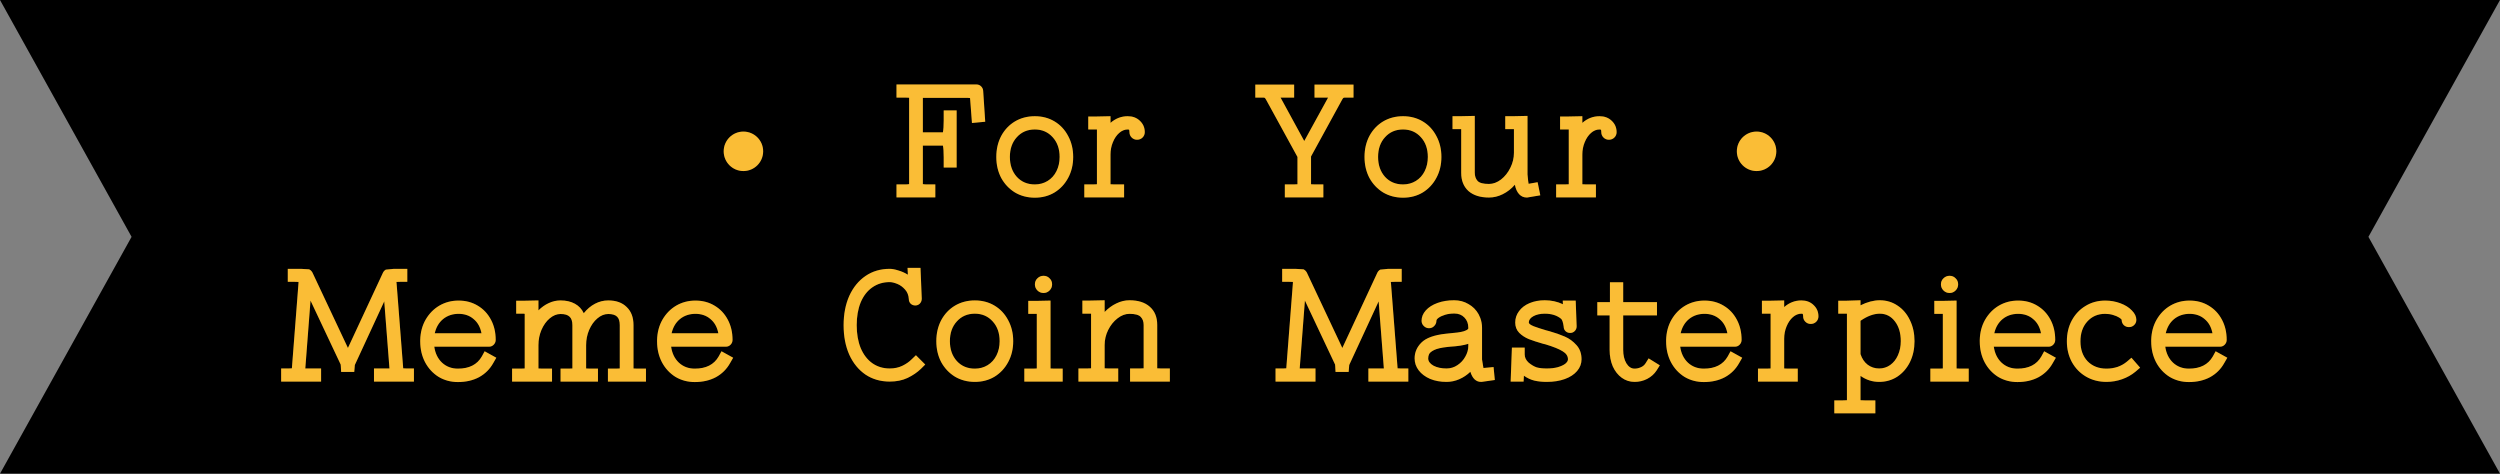
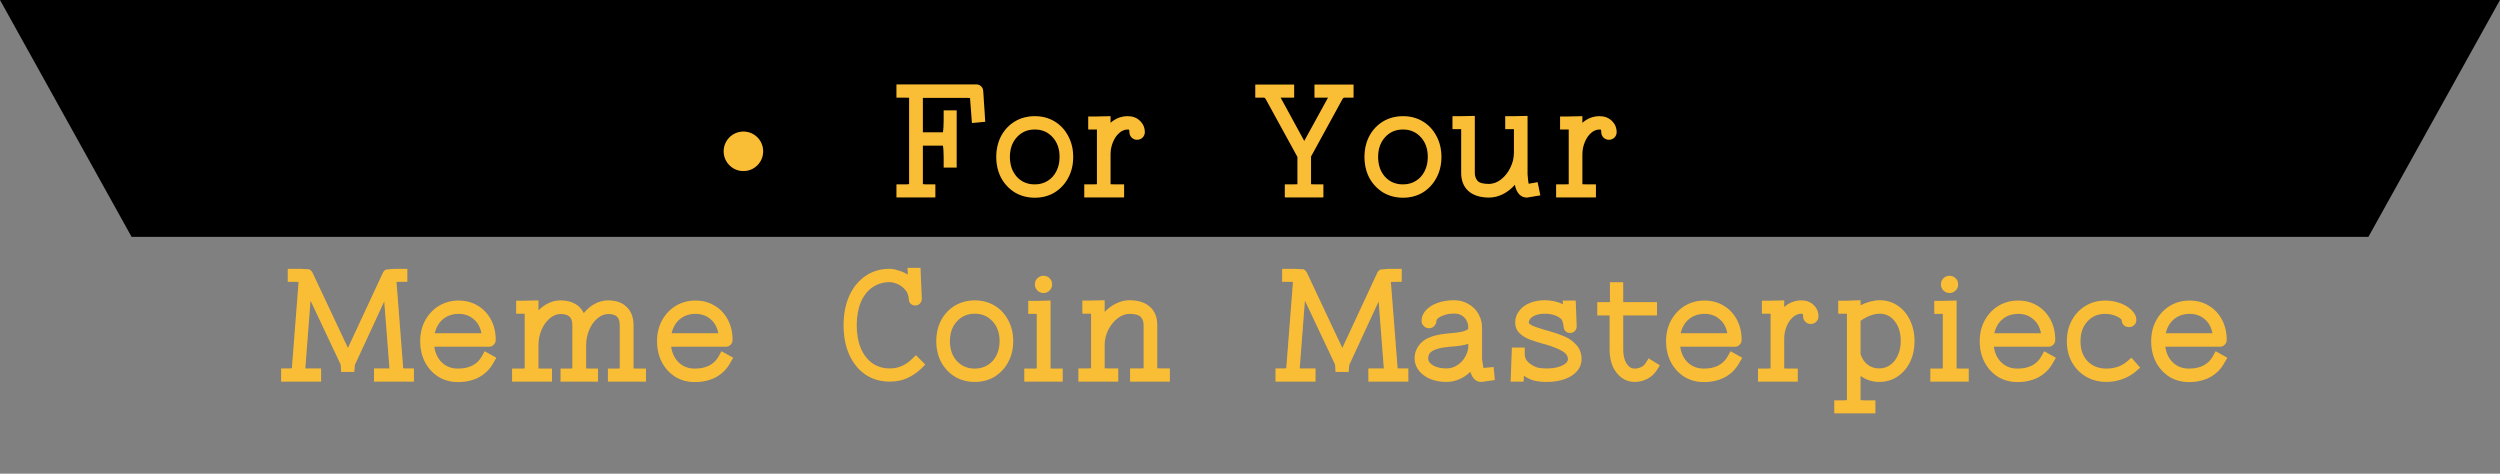
<svg xmlns="http://www.w3.org/2000/svg" width="190" height="36" viewBox="0 0 190 36" fill="none">
  <rect x="0" y="0" width="190" height="36" fill="#808080" stroke="none" />
-   <path d="M0 0H190L180 18L190 36H0L10 18L0 0Z" fill="black" />
+   <path d="M0 0H190L180 18H0L10 18L0 0Z" fill="black" />
  <path d="M73.869 9.348L73.737 7.608C73.737 7.56 73.733 7.524 73.725 7.5C73.725 7.476 73.725 7.46 73.725 7.452C73.709 7.444 73.657 7.44 73.569 7.44H70.137V10.056H71.661C71.701 9.856 71.721 9.552 71.721 9.144V8.388H72.705V12.732H71.721V11.976C71.721 11.552 71.701 11.248 71.661 11.064H70.137V13.992C70.217 14.008 70.317 14.016 70.437 14.016H71.085V15H68.133V14.016H68.793C68.913 14.016 69.013 14.008 69.093 13.992V7.428C69.045 7.42 68.945 7.416 68.793 7.416H68.133V6.42H74.217C74.353 6.42 74.469 6.468 74.565 6.564C74.661 6.66 74.713 6.772 74.721 6.9L74.877 9.252L73.869 9.348ZM78.647 8.832C79.207 8.832 79.707 8.964 80.147 9.228C80.587 9.492 80.93 9.86 81.178 10.332C81.434 10.804 81.562 11.336 81.562 11.928C81.562 12.52 81.434 13.052 81.178 13.524C80.93 13.988 80.587 14.356 80.147 14.628C79.707 14.892 79.207 15.024 78.647 15.024C78.087 15.024 77.582 14.892 77.135 14.628C76.695 14.356 76.347 13.988 76.091 13.524C75.843 13.052 75.719 12.52 75.719 11.928C75.719 11.336 75.843 10.804 76.091 10.332C76.347 9.86 76.695 9.492 77.135 9.228C77.582 8.964 78.087 8.832 78.647 8.832ZM78.647 14.016C79.007 14.016 79.331 13.928 79.618 13.752C79.906 13.576 80.13 13.328 80.29 13.008C80.451 12.688 80.531 12.328 80.531 11.928C80.531 11.312 80.355 10.812 80.002 10.428C79.65 10.036 79.198 9.84 78.647 9.84C78.087 9.84 77.63 10.036 77.278 10.428C76.927 10.812 76.751 11.312 76.751 11.928C76.751 12.544 76.927 13.048 77.278 13.44C77.63 13.824 78.087 14.016 78.647 14.016ZM85.707 8.832C86.083 8.832 86.391 8.948 86.631 9.18C86.879 9.412 87.003 9.7 87.003 10.044C87.003 10.204 86.947 10.34 86.835 10.452C86.723 10.564 86.583 10.62 86.415 10.62C86.255 10.62 86.119 10.564 86.007 10.452C85.895 10.34 85.839 10.204 85.839 10.044C85.839 9.94 85.827 9.876 85.803 9.852C85.787 9.844 85.755 9.84 85.707 9.84C85.475 9.84 85.259 9.928 85.059 10.104C84.859 10.28 84.699 10.516 84.579 10.812C84.459 11.1 84.399 11.412 84.399 11.748V14.004L84.699 14.016H85.431V15H82.407V14.016H83.067L83.367 14.004V9.84H83.283H82.707V8.856H83.283L84.399 8.832V9.336C84.783 9 85.219 8.832 85.707 8.832ZM102.867 7.416H102.231C102.175 7.416 102.131 7.424 102.099 7.44C102.075 7.456 102.043 7.5 102.003 7.572L99.639 11.892V14.004L99.939 14.016H100.575V15H97.647V14.016H98.307L98.607 14.004V11.928L96.219 7.572C96.179 7.5 96.147 7.456 96.123 7.44C96.099 7.424 96.059 7.416 96.003 7.416H95.403V6.432H98.355V7.416H97.323L99.123 10.716L100.935 7.416H99.903V6.432H102.867V7.416ZM106.631 8.832C107.191 8.832 107.691 8.964 108.131 9.228C108.571 9.492 108.915 9.86 109.163 10.332C109.419 10.804 109.547 11.336 109.547 11.928C109.547 12.52 109.419 13.052 109.163 13.524C108.915 13.988 108.571 14.356 108.131 14.628C107.691 14.892 107.191 15.024 106.631 15.024C106.071 15.024 105.567 14.892 105.119 14.628C104.679 14.356 104.331 13.988 104.075 13.524C103.827 13.052 103.703 12.52 103.703 11.928C103.703 11.336 103.827 10.804 104.075 10.332C104.331 9.86 104.679 9.492 105.119 9.228C105.567 8.964 106.071 8.832 106.631 8.832ZM106.631 14.016C106.991 14.016 107.315 13.928 107.603 13.752C107.891 13.576 108.115 13.328 108.275 13.008C108.435 12.688 108.515 12.328 108.515 11.928C108.515 11.312 108.339 10.812 107.987 10.428C107.635 10.036 107.183 9.84 106.631 9.84C106.071 9.84 105.615 10.036 105.263 10.428C104.911 10.812 104.735 11.312 104.735 11.928C104.735 12.544 104.911 13.048 105.263 13.44C105.615 13.824 106.071 14.016 106.631 14.016ZM117.063 14.844L116.067 15.012H116.031C115.807 15.012 115.615 14.928 115.455 14.76C115.295 14.584 115.187 14.344 115.131 14.04C114.859 14.352 114.551 14.592 114.207 14.76C113.871 14.928 113.523 15.012 113.163 15.012C112.499 15.012 111.979 14.848 111.603 14.52C111.235 14.184 111.051 13.724 111.051 13.14V9.816H110.967H110.391V8.832H110.967L112.083 8.808V13.128C112.083 13.384 112.155 13.592 112.299 13.752C112.443 13.904 112.731 13.98 113.163 13.98C113.475 13.98 113.779 13.868 114.075 13.644C114.371 13.412 114.607 13.116 114.783 12.756C114.967 12.388 115.059 12.008 115.059 11.616V9.816H114.987H114.399V8.832H114.987L116.091 8.808V13.26L116.139 13.74L116.175 13.968L116.859 13.848L117.063 14.844ZM121.566 8.832C121.942 8.832 122.25 8.948 122.49 9.18C122.738 9.412 122.862 9.7 122.862 10.044C122.862 10.204 122.806 10.34 122.694 10.452C122.582 10.564 122.442 10.62 122.274 10.62C122.114 10.62 121.978 10.564 121.866 10.452C121.754 10.34 121.698 10.204 121.698 10.044C121.698 9.94 121.686 9.876 121.662 9.852C121.646 9.844 121.614 9.84 121.566 9.84C121.334 9.84 121.118 9.928 120.918 10.104C120.718 10.28 120.558 10.516 120.438 10.812C120.318 11.1 120.258 11.412 120.258 11.748V14.004L120.558 14.016H121.29V15H118.266V14.016H118.926L119.226 14.004V9.84H119.142H118.566V8.856H119.142L120.258 8.832V9.336C120.642 9 121.078 8.832 121.566 8.832ZM31.459 29H28.423V28.004H29.479H29.599L29.203 22.904L26.983 27.704C26.967 27.736 26.959 27.784 26.959 27.848L26.923 28.268H25.927L25.903 27.836C25.903 27.764 25.899 27.72 25.891 27.704L23.599 22.844L23.203 28.004H23.383H24.403V29H21.367V28.004H21.943C22.071 28.004 22.151 28 22.183 27.992L22.687 21.5V21.428C22.647 21.42 22.527 21.416 22.327 21.416H21.871V20.432H22.867L23.491 20.468C23.595 20.516 23.679 20.596 23.743 20.708L26.443 26.444L29.107 20.72C29.155 20.624 29.227 20.548 29.323 20.492L29.935 20.432H30.955V21.416H30.499C30.299 21.416 30.175 21.42 30.127 21.428L30.139 21.512L30.643 27.992C30.683 28 30.767 28.004 30.895 28.004H31.459V29ZM25.915 27.74L25.903 27.716L25.915 27.74ZM37.721 27.188L37.493 27.584C37.237 28.048 36.877 28.408 36.413 28.664C35.949 28.912 35.413 29.036 34.805 29.036C34.261 29.036 33.769 28.904 33.329 28.64C32.897 28.368 32.557 28 32.309 27.536C32.061 27.064 31.937 26.532 31.937 25.94V25.832C31.953 25.256 32.089 24.744 32.345 24.296C32.609 23.84 32.957 23.484 33.389 23.228C33.829 22.972 34.317 22.844 34.853 22.844C35.397 22.844 35.881 22.972 36.305 23.228C36.737 23.484 37.073 23.84 37.313 24.296C37.553 24.744 37.673 25.256 37.673 25.832C37.673 25.976 37.621 26.1 37.517 26.204C37.421 26.3 37.305 26.348 37.169 26.348H33.005C33.077 26.852 33.273 27.256 33.593 27.56C33.921 27.864 34.325 28.016 34.805 28.016C35.661 28.016 36.265 27.708 36.617 27.092L36.833 26.696L37.721 27.188ZM34.853 23.852C34.397 23.852 34.005 23.984 33.677 24.248C33.357 24.512 33.145 24.872 33.041 25.328H36.593C36.505 24.864 36.305 24.504 35.993 24.248C35.689 23.984 35.309 23.852 34.853 23.852ZM48.146 28.004C48.186 28.012 48.282 28.016 48.434 28.016H49.094V29H46.202V28.016H46.802C46.962 28.016 47.062 28.012 47.102 28.004V24.716C47.102 24.412 47.034 24.196 46.898 24.068C46.762 23.932 46.538 23.864 46.226 23.864C45.938 23.864 45.662 23.976 45.398 24.2C45.142 24.416 44.934 24.708 44.774 25.076C44.622 25.436 44.546 25.82 44.546 26.228V28.004C44.586 28.012 44.686 28.016 44.846 28.016H45.446V29H42.602V28.016H43.202C43.362 28.016 43.462 28.012 43.502 28.004V24.716C43.502 24.412 43.43 24.196 43.286 24.068C43.15 23.932 42.922 23.864 42.602 23.864C42.314 23.864 42.038 23.976 41.774 24.2C41.518 24.416 41.31 24.708 41.15 25.076C40.998 25.436 40.922 25.82 40.922 26.228V28.004C40.962 28.012 41.062 28.016 41.222 28.016H41.954V29H38.918V28.016H39.578C39.738 28.016 39.838 28.012 39.878 28.004V23.852C39.862 23.844 39.838 23.84 39.806 23.84H39.23V22.856H39.806L40.922 22.832V23.588C41.162 23.348 41.422 23.164 41.702 23.036C41.99 22.9 42.29 22.832 42.602 22.832C43.026 22.832 43.39 22.916 43.694 23.084C43.998 23.252 44.222 23.492 44.366 23.804C44.614 23.492 44.898 23.252 45.218 23.084C45.538 22.916 45.874 22.832 46.226 22.832C46.826 22.832 47.294 23 47.63 23.336C47.974 23.664 48.146 24.12 48.146 24.704V28.004ZM55.721 27.188L55.493 27.584C55.237 28.048 54.877 28.408 54.413 28.664C53.949 28.912 53.413 29.036 52.805 29.036C52.261 29.036 51.769 28.904 51.329 28.64C50.897 28.368 50.557 28 50.309 27.536C50.061 27.064 49.937 26.532 49.937 25.94V25.832C49.953 25.256 50.089 24.744 50.345 24.296C50.609 23.84 50.957 23.484 51.389 23.228C51.829 22.972 52.317 22.844 52.853 22.844C53.397 22.844 53.881 22.972 54.305 23.228C54.737 23.484 55.073 23.84 55.313 24.296C55.553 24.744 55.673 25.256 55.673 25.832C55.673 25.976 55.621 26.1 55.517 26.204C55.421 26.3 55.305 26.348 55.169 26.348H51.005C51.077 26.852 51.273 27.256 51.593 27.56C51.921 27.864 52.325 28.016 52.805 28.016C53.661 28.016 54.265 27.708 54.617 27.092L54.833 26.696L55.721 27.188ZM52.853 23.852C52.397 23.852 52.005 23.984 51.677 24.248C51.357 24.512 51.145 24.872 51.041 25.328H54.593C54.505 24.864 54.305 24.504 53.993 24.248C53.689 23.984 53.309 23.852 52.853 23.852ZM69.994 28.028C69.714 28.3 69.374 28.532 68.974 28.724C68.582 28.908 68.13 29 67.618 29C66.922 29 66.31 28.824 65.782 28.472C65.254 28.112 64.842 27.608 64.546 26.96C64.258 26.312 64.114 25.564 64.114 24.716C64.114 23.876 64.258 23.132 64.546 22.484C64.842 21.836 65.254 21.332 65.782 20.972C66.31 20.612 66.922 20.432 67.618 20.432C67.802 20.432 68.018 20.472 68.266 20.552C68.522 20.624 68.766 20.732 68.998 20.876L68.974 20.36H69.958L70.054 22.7C70.054 22.844 70.006 22.968 69.91 23.072C69.814 23.168 69.698 23.216 69.562 23.216C69.426 23.216 69.31 23.172 69.214 23.084C69.118 22.988 69.07 22.872 69.07 22.736C69.054 22.44 68.958 22.196 68.782 22.004C68.606 21.804 68.406 21.66 68.182 21.572C67.958 21.484 67.77 21.44 67.618 21.44C67.114 21.44 66.67 21.576 66.286 21.848C65.91 22.112 65.618 22.492 65.41 22.988C65.21 23.484 65.11 24.06 65.11 24.716C65.11 25.372 65.21 25.948 65.41 26.444C65.618 26.94 65.91 27.324 66.286 27.596C66.67 27.868 67.114 28.004 67.618 28.004C67.978 28.004 68.298 27.936 68.578 27.8C68.858 27.664 69.094 27.5 69.286 27.308L69.61 26.996L70.318 27.704L69.994 28.028ZM74.088 22.832C74.648 22.832 75.148 22.964 75.588 23.228C76.028 23.492 76.372 23.86 76.62 24.332C76.876 24.804 77.004 25.336 77.004 25.928C77.004 26.52 76.876 27.052 76.62 27.524C76.372 27.988 76.028 28.356 75.588 28.628C75.148 28.892 74.648 29.024 74.088 29.024C73.528 29.024 73.024 28.892 72.576 28.628C72.136 28.356 71.788 27.988 71.532 27.524C71.284 27.052 71.16 26.52 71.16 25.928C71.16 25.336 71.284 24.804 71.532 24.332C71.788 23.86 72.136 23.492 72.576 23.228C73.024 22.964 73.528 22.832 74.088 22.832ZM74.088 28.016C74.448 28.016 74.772 27.928 75.06 27.752C75.348 27.576 75.572 27.328 75.732 27.008C75.892 26.688 75.972 26.328 75.972 25.928C75.972 25.312 75.796 24.812 75.444 24.428C75.092 24.036 74.64 23.84 74.088 23.84C73.528 23.84 73.072 24.036 72.72 24.428C72.368 24.812 72.192 25.312 72.192 25.928C72.192 26.544 72.368 27.048 72.72 27.44C73.072 27.824 73.528 28.016 74.088 28.016ZM79.312 22.268C79.128 22.268 78.972 22.204 78.844 22.076C78.716 21.948 78.652 21.792 78.652 21.608C78.652 21.424 78.716 21.272 78.844 21.152C78.972 21.024 79.128 20.96 79.312 20.96C79.496 20.96 79.648 21.024 79.768 21.152C79.896 21.272 79.96 21.424 79.96 21.608C79.96 21.792 79.896 21.948 79.768 22.076C79.64 22.204 79.488 22.268 79.312 22.268ZM77.848 29V28.016H78.508L78.796 28.004V23.852H78.724H78.148V22.868H78.724L79.84 22.844V28.004L80.14 28.016H80.764V29H77.848ZM87.949 27.992C87.997 28 88.097 28.004 88.249 28.004H88.909V29H85.885V28.004H86.617C86.777 28.004 86.877 28 86.917 27.992V24.704C86.917 24.448 86.845 24.244 86.701 24.092C86.557 23.932 86.269 23.852 85.837 23.852C85.525 23.852 85.221 23.968 84.925 24.2C84.637 24.424 84.401 24.72 84.217 25.088C84.041 25.448 83.953 25.824 83.953 26.216V27.992C84.001 28 84.101 28.004 84.253 28.004H84.985V29H81.961V28.004H82.621C82.773 28.004 82.873 28 82.921 27.992V23.84H82.837H82.261V22.844H82.837L83.953 22.82V23.708C84.225 23.428 84.521 23.212 84.841 23.06C85.169 22.9 85.501 22.82 85.837 22.82C86.501 22.82 87.017 22.984 87.385 23.312C87.761 23.64 87.949 24.1 87.949 24.692V27.992ZM107.033 29H103.997V28.004H105.053H105.173L104.777 22.904L102.557 27.704C102.541 27.736 102.533 27.784 102.533 27.848L102.497 28.268H101.501L101.477 27.836C101.477 27.764 101.473 27.72 101.465 27.704L99.173 22.844L98.777 28.004H98.957H99.977V29H96.941V28.004H97.517C97.645 28.004 97.725 28 97.757 27.992L98.261 21.5V21.428C98.221 21.42 98.101 21.416 97.901 21.416H97.445V20.432H98.441L99.065 20.468C99.169 20.516 99.253 20.596 99.317 20.708L102.017 26.444L104.681 20.72C104.729 20.624 104.801 20.548 104.897 20.492L105.509 20.432H106.529V21.416H106.073C105.873 21.416 105.749 21.42 105.701 21.428L105.713 21.512L106.217 27.992C106.257 28 106.341 28.004 106.469 28.004H107.033V29ZM101.489 27.74L101.477 27.716L101.489 27.74ZM113.607 28.88L112.599 29.024H112.563C112.179 29.024 111.907 28.768 111.747 28.256C111.499 28.496 111.219 28.684 110.907 28.82C110.595 28.956 110.271 29.024 109.935 29.024C109.471 29.024 109.055 28.948 108.687 28.796C108.319 28.636 108.031 28.42 107.823 28.148C107.615 27.876 107.511 27.572 107.511 27.236C107.511 26.78 107.683 26.38 108.027 26.036C108.379 25.684 108.995 25.46 109.875 25.364C109.931 25.364 110.007 25.356 110.103 25.34C110.623 25.3 110.995 25.248 111.219 25.184C111.443 25.112 111.567 25.04 111.591 24.968V24.932V24.908C111.591 24.588 111.491 24.328 111.291 24.128C111.099 23.928 110.847 23.828 110.535 23.828C110.271 23.828 110.035 23.86 109.827 23.924C109.619 23.988 109.455 24.064 109.335 24.152C109.223 24.232 109.167 24.308 109.167 24.38C109.167 24.532 109.111 24.664 108.999 24.776C108.895 24.888 108.763 24.944 108.603 24.944C108.451 24.944 108.319 24.888 108.207 24.776C108.095 24.664 108.039 24.532 108.039 24.38C108.039 24.092 108.147 23.828 108.363 23.588C108.579 23.348 108.875 23.16 109.251 23.024C109.627 22.888 110.047 22.82 110.511 22.82C110.919 22.82 111.283 22.916 111.603 23.108C111.931 23.292 112.187 23.548 112.371 23.876L112.503 24.164C112.591 24.404 112.635 24.652 112.635 24.908V27.32L112.707 27.764L112.743 27.968L113.511 27.896L113.607 28.88ZM109.935 28.004C110.239 28.004 110.515 27.92 110.763 27.752C111.019 27.584 111.219 27.368 111.363 27.104C111.515 26.84 111.591 26.572 111.591 26.3V26.132C111.239 26.244 110.779 26.316 110.211 26.348C110.099 26.364 110.023 26.372 109.983 26.372C109.543 26.42 109.215 26.496 108.999 26.6C108.791 26.704 108.663 26.808 108.615 26.912C108.567 27.008 108.543 27.116 108.543 27.236C108.543 27.452 108.675 27.636 108.939 27.788C109.211 27.932 109.543 28.004 109.935 28.004ZM117.761 25.172C118.209 25.3 118.597 25.436 118.925 25.58C119.261 25.724 119.557 25.94 119.813 26.228C120.069 26.508 120.197 26.868 120.197 27.308C120.197 27.636 120.085 27.932 119.861 28.196C119.637 28.46 119.325 28.664 118.925 28.808C118.525 28.952 118.069 29.024 117.557 29.024C117.205 29.024 116.893 28.992 116.621 28.928C116.349 28.864 116.081 28.74 115.817 28.556L115.793 29H114.809L114.905 26.42H115.877V26.936C115.877 27.168 115.977 27.376 116.177 27.56C116.393 27.736 116.597 27.856 116.789 27.92C116.989 27.976 117.245 28.004 117.557 28.004C117.869 28.004 118.145 27.972 118.385 27.908C118.633 27.836 118.825 27.748 118.961 27.644C119.097 27.532 119.165 27.42 119.165 27.308C119.165 27.06 119.029 26.856 118.757 26.696C118.493 26.528 118.057 26.352 117.449 26.168L117.293 26.132C116.845 26.004 116.477 25.884 116.189 25.772C115.901 25.652 115.657 25.492 115.457 25.292C115.257 25.084 115.157 24.824 115.157 24.512C115.157 24.192 115.253 23.904 115.445 23.648C115.637 23.384 115.905 23.18 116.249 23.036C116.593 22.892 116.977 22.82 117.401 22.82C117.897 22.82 118.357 22.92 118.781 23.12L118.769 22.844H119.753L119.825 24.8C119.825 24.944 119.777 25.064 119.681 25.16C119.585 25.256 119.469 25.304 119.333 25.304C119.205 25.304 119.093 25.264 118.997 25.184C118.901 25.096 118.849 24.988 118.841 24.86V24.836C118.793 24.492 118.725 24.288 118.637 24.224C118.325 23.968 117.913 23.84 117.401 23.84C117.057 23.84 116.769 23.904 116.537 24.032C116.305 24.16 116.189 24.32 116.189 24.512C116.189 24.6 116.317 24.696 116.573 24.8C116.829 24.896 117.149 25 117.533 25.112L117.761 25.172ZM126.147 27.764L125.907 28.148C125.731 28.42 125.491 28.636 125.187 28.796C124.891 28.948 124.571 29.024 124.227 29.024C123.867 29.024 123.543 28.92 123.255 28.712C122.967 28.504 122.739 28.216 122.571 27.848C122.411 27.472 122.331 27.052 122.331 26.588V23.972H121.395V22.964H122.307H122.355V22.796V21.452H123.363V22.964H125.931V23.972H123.363V26.588C123.363 26.996 123.443 27.336 123.603 27.608C123.771 27.88 123.979 28.016 124.227 28.016C124.379 28.016 124.531 27.984 124.683 27.92C124.843 27.856 124.967 27.756 125.055 27.62L125.295 27.236L126.147 27.764ZM132.409 27.188L132.181 27.584C131.925 28.048 131.565 28.408 131.101 28.664C130.637 28.912 130.101 29.036 129.493 29.036C128.949 29.036 128.457 28.904 128.017 28.64C127.585 28.368 127.245 28 126.997 27.536C126.749 27.064 126.625 26.532 126.625 25.94V25.832C126.641 25.256 126.777 24.744 127.033 24.296C127.297 23.84 127.645 23.484 128.077 23.228C128.517 22.972 129.005 22.844 129.541 22.844C130.085 22.844 130.569 22.972 130.993 23.228C131.425 23.484 131.761 23.84 132.001 24.296C132.241 24.744 132.361 25.256 132.361 25.832C132.361 25.976 132.309 26.1 132.205 26.204C132.109 26.3 131.993 26.348 131.857 26.348H127.693C127.765 26.852 127.961 27.256 128.281 27.56C128.609 27.864 129.013 28.016 129.493 28.016C130.349 28.016 130.953 27.708 131.305 27.092L131.521 26.696L132.409 27.188ZM129.541 23.852C129.085 23.852 128.693 23.984 128.365 24.248C128.045 24.512 127.833 24.872 127.729 25.328H131.281C131.193 24.864 130.993 24.504 130.681 24.248C130.377 23.984 129.997 23.852 129.541 23.852ZM136.906 22.832C137.282 22.832 137.59 22.948 137.83 23.18C138.078 23.412 138.202 23.7 138.202 24.044C138.202 24.204 138.146 24.34 138.034 24.452C137.922 24.564 137.782 24.62 137.614 24.62C137.454 24.62 137.318 24.564 137.206 24.452C137.094 24.34 137.038 24.204 137.038 24.044C137.038 23.94 137.026 23.876 137.002 23.852C136.986 23.844 136.954 23.84 136.906 23.84C136.674 23.84 136.458 23.928 136.258 24.104C136.058 24.28 135.898 24.516 135.778 24.812C135.658 25.1 135.598 25.412 135.598 25.748V28.004L135.898 28.016H136.63V29H133.606V28.016H134.266L134.566 28.004V23.84H134.482H133.906V22.856H134.482L135.598 22.832V23.336C135.982 23 136.418 22.832 136.906 22.832ZM142.863 22.82C143.367 22.82 143.819 22.956 144.219 23.228C144.619 23.492 144.931 23.86 145.155 24.332C145.387 24.804 145.503 25.336 145.503 25.928C145.503 26.52 145.387 27.052 145.155 27.524C144.923 27.988 144.603 28.356 144.195 28.628C143.787 28.892 143.327 29.024 142.815 29.024C142.303 29.024 141.831 28.872 141.399 28.568V30.416L141.699 30.428H142.527V31.412H139.407V30.428H140.067L140.367 30.416V23.84H140.283H139.707V22.856H140.283L141.399 22.82V23.204C141.911 22.948 142.399 22.82 142.863 22.82ZM142.815 28.004C143.127 28.004 143.407 27.916 143.655 27.74C143.911 27.556 144.107 27.308 144.243 26.996C144.387 26.676 144.459 26.32 144.459 25.928C144.459 25.312 144.311 24.812 144.015 24.428C143.719 24.036 143.335 23.84 142.863 23.84C142.407 23.84 141.919 24.02 141.399 24.38V26.912C141.511 27.256 141.691 27.524 141.939 27.716C142.195 27.908 142.487 28.004 142.815 28.004ZM148.171 22.268C147.987 22.268 147.831 22.204 147.703 22.076C147.575 21.948 147.511 21.792 147.511 21.608C147.511 21.424 147.575 21.272 147.703 21.152C147.831 21.024 147.987 20.96 148.171 20.96C148.355 20.96 148.507 21.024 148.627 21.152C148.755 21.272 148.819 21.424 148.819 21.608C148.819 21.792 148.755 21.948 148.627 22.076C148.499 22.204 148.347 22.268 148.171 22.268ZM146.707 29V28.016H147.367L147.655 28.004V23.852H147.583H147.007V22.868H147.583L148.699 22.844V28.004L148.999 28.016H149.623V29H146.707ZM156.245 27.188L156.017 27.584C155.761 28.048 155.401 28.408 154.937 28.664C154.473 28.912 153.937 29.036 153.329 29.036C152.785 29.036 152.293 28.904 151.853 28.64C151.421 28.368 151.081 28 150.833 27.536C150.585 27.064 150.461 26.532 150.461 25.94V25.832C150.477 25.256 150.613 24.744 150.869 24.296C151.133 23.84 151.481 23.484 151.913 23.228C152.353 22.972 152.841 22.844 153.377 22.844C153.921 22.844 154.405 22.972 154.829 23.228C155.261 23.484 155.597 23.84 155.837 24.296C156.077 24.744 156.197 25.256 156.197 25.832C156.197 25.976 156.145 26.1 156.041 26.204C155.945 26.3 155.829 26.348 155.693 26.348H151.529C151.601 26.852 151.797 27.256 152.117 27.56C152.445 27.864 152.849 28.016 153.329 28.016C154.185 28.016 154.789 27.708 155.141 27.092L155.357 26.696L156.245 27.188ZM153.377 23.852C152.921 23.852 152.529 23.984 152.201 24.248C151.881 24.512 151.669 24.872 151.565 25.328H155.117C155.029 24.864 154.829 24.504 154.517 24.248C154.213 23.984 153.833 23.852 153.377 23.852ZM162.65 27.944L162.302 28.244C162.006 28.492 161.666 28.684 161.282 28.82C160.898 28.956 160.502 29.024 160.094 29.024C159.518 29.024 159.002 28.892 158.546 28.628C158.09 28.364 157.73 27.996 157.466 27.524C157.21 27.052 157.082 26.524 157.082 25.94C157.082 25.348 157.206 24.82 157.454 24.356C157.71 23.884 158.058 23.516 158.498 23.252C158.938 22.98 159.438 22.844 159.998 22.844C160.406 22.844 160.79 22.912 161.15 23.048C161.518 23.184 161.81 23.368 162.026 23.6C162.25 23.824 162.362 24.06 162.362 24.308C162.362 24.468 162.306 24.6 162.194 24.704C162.09 24.808 161.958 24.86 161.798 24.86C161.646 24.86 161.514 24.808 161.402 24.704C161.298 24.592 161.246 24.46 161.246 24.308C161.23 24.26 161.162 24.2 161.042 24.128C160.93 24.056 160.778 23.992 160.586 23.936C160.402 23.88 160.202 23.852 159.986 23.852C159.434 23.852 158.982 24.048 158.63 24.44C158.286 24.824 158.114 25.324 158.114 25.94C158.114 26.564 158.294 27.068 158.654 27.452C159.022 27.828 159.502 28.016 160.094 28.016C160.382 28.016 160.662 27.972 160.934 27.884C161.206 27.788 161.446 27.652 161.654 27.476L161.99 27.188L162.65 27.944ZM169.276 27.188L169.048 27.584C168.792 28.048 168.432 28.408 167.968 28.664C167.504 28.912 166.968 29.036 166.36 29.036C165.816 29.036 165.324 28.904 164.884 28.64C164.452 28.368 164.112 28 163.864 27.536C163.616 27.064 163.492 26.532 163.492 25.94V25.832C163.508 25.256 163.644 24.744 163.9 24.296C164.164 23.84 164.512 23.484 164.944 23.228C165.384 22.972 165.872 22.844 166.408 22.844C166.952 22.844 167.436 22.972 167.86 23.228C168.292 23.484 168.628 23.84 168.868 24.296C169.108 24.744 169.228 25.256 169.228 25.832C169.228 25.976 169.176 26.1 169.072 26.204C168.976 26.3 168.86 26.348 168.724 26.348H164.56C164.632 26.852 164.828 27.256 165.148 27.56C165.476 27.864 165.88 28.016 166.36 28.016C167.216 28.016 167.82 27.708 168.172 27.092L168.388 26.696L169.276 27.188ZM166.408 23.852C165.952 23.852 165.56 23.984 165.232 24.248C164.912 24.512 164.7 24.872 164.596 25.328H168.148C168.06 24.864 167.86 24.504 167.548 24.248C167.244 23.984 166.864 23.852 166.408 23.852Z" fill="#FBB20B" />
  <path d="M73.869 9.348L73.737 7.608C73.737 7.56 73.733 7.524 73.725 7.5C73.725 7.476 73.725 7.46 73.725 7.452C73.709 7.444 73.657 7.44 73.569 7.44H70.137V10.056H71.661C71.701 9.856 71.721 9.552 71.721 9.144V8.388H72.705V12.732H71.721V11.976C71.721 11.552 71.701 11.248 71.661 11.064H70.137V13.992C70.217 14.008 70.317 14.016 70.437 14.016H71.085V15H68.133V14.016H68.793C68.913 14.016 69.013 14.008 69.093 13.992V7.428C69.045 7.42 68.945 7.416 68.793 7.416H68.133V6.42H74.217C74.353 6.42 74.469 6.468 74.565 6.564C74.661 6.66 74.713 6.772 74.721 6.9L74.877 9.252L73.869 9.348ZM78.647 8.832C79.207 8.832 79.707 8.964 80.147 9.228C80.587 9.492 80.93 9.86 81.178 10.332C81.434 10.804 81.562 11.336 81.562 11.928C81.562 12.52 81.434 13.052 81.178 13.524C80.93 13.988 80.587 14.356 80.147 14.628C79.707 14.892 79.207 15.024 78.647 15.024C78.087 15.024 77.582 14.892 77.135 14.628C76.695 14.356 76.347 13.988 76.091 13.524C75.843 13.052 75.719 12.52 75.719 11.928C75.719 11.336 75.843 10.804 76.091 10.332C76.347 9.86 76.695 9.492 77.135 9.228C77.582 8.964 78.087 8.832 78.647 8.832ZM78.647 14.016C79.007 14.016 79.331 13.928 79.618 13.752C79.906 13.576 80.13 13.328 80.29 13.008C80.451 12.688 80.531 12.328 80.531 11.928C80.531 11.312 80.355 10.812 80.002 10.428C79.65 10.036 79.198 9.84 78.647 9.84C78.087 9.84 77.63 10.036 77.278 10.428C76.927 10.812 76.751 11.312 76.751 11.928C76.751 12.544 76.927 13.048 77.278 13.44C77.63 13.824 78.087 14.016 78.647 14.016ZM85.707 8.832C86.083 8.832 86.391 8.948 86.631 9.18C86.879 9.412 87.003 9.7 87.003 10.044C87.003 10.204 86.947 10.34 86.835 10.452C86.723 10.564 86.583 10.62 86.415 10.62C86.255 10.62 86.119 10.564 86.007 10.452C85.895 10.34 85.839 10.204 85.839 10.044C85.839 9.94 85.827 9.876 85.803 9.852C85.787 9.844 85.755 9.84 85.707 9.84C85.475 9.84 85.259 9.928 85.059 10.104C84.859 10.28 84.699 10.516 84.579 10.812C84.459 11.1 84.399 11.412 84.399 11.748V14.004L84.699 14.016H85.431V15H82.407V14.016H83.067L83.367 14.004V9.84H83.283H82.707V8.856H83.283L84.399 8.832V9.336C84.783 9 85.219 8.832 85.707 8.832ZM102.867 7.416H102.231C102.175 7.416 102.131 7.424 102.099 7.44C102.075 7.456 102.043 7.5 102.003 7.572L99.639 11.892V14.004L99.939 14.016H100.575V15H97.647V14.016H98.307L98.607 14.004V11.928L96.219 7.572C96.179 7.5 96.147 7.456 96.123 7.44C96.099 7.424 96.059 7.416 96.003 7.416H95.403V6.432H98.355V7.416H97.323L99.123 10.716L100.935 7.416H99.903V6.432H102.867V7.416ZM106.631 8.832C107.191 8.832 107.691 8.964 108.131 9.228C108.571 9.492 108.915 9.86 109.163 10.332C109.419 10.804 109.547 11.336 109.547 11.928C109.547 12.52 109.419 13.052 109.163 13.524C108.915 13.988 108.571 14.356 108.131 14.628C107.691 14.892 107.191 15.024 106.631 15.024C106.071 15.024 105.567 14.892 105.119 14.628C104.679 14.356 104.331 13.988 104.075 13.524C103.827 13.052 103.703 12.52 103.703 11.928C103.703 11.336 103.827 10.804 104.075 10.332C104.331 9.86 104.679 9.492 105.119 9.228C105.567 8.964 106.071 8.832 106.631 8.832ZM106.631 14.016C106.991 14.016 107.315 13.928 107.603 13.752C107.891 13.576 108.115 13.328 108.275 13.008C108.435 12.688 108.515 12.328 108.515 11.928C108.515 11.312 108.339 10.812 107.987 10.428C107.635 10.036 107.183 9.84 106.631 9.84C106.071 9.84 105.615 10.036 105.263 10.428C104.911 10.812 104.735 11.312 104.735 11.928C104.735 12.544 104.911 13.048 105.263 13.44C105.615 13.824 106.071 14.016 106.631 14.016ZM117.063 14.844L116.067 15.012H116.031C115.807 15.012 115.615 14.928 115.455 14.76C115.295 14.584 115.187 14.344 115.131 14.04C114.859 14.352 114.551 14.592 114.207 14.76C113.871 14.928 113.523 15.012 113.163 15.012C112.499 15.012 111.979 14.848 111.603 14.52C111.235 14.184 111.051 13.724 111.051 13.14V9.816H110.967H110.391V8.832H110.967L112.083 8.808V13.128C112.083 13.384 112.155 13.592 112.299 13.752C112.443 13.904 112.731 13.98 113.163 13.98C113.475 13.98 113.779 13.868 114.075 13.644C114.371 13.412 114.607 13.116 114.783 12.756C114.967 12.388 115.059 12.008 115.059 11.616V9.816H114.987H114.399V8.832H114.987L116.091 8.808V13.26L116.139 13.74L116.175 13.968L116.859 13.848L117.063 14.844ZM121.566 8.832C121.942 8.832 122.25 8.948 122.49 9.18C122.738 9.412 122.862 9.7 122.862 10.044C122.862 10.204 122.806 10.34 122.694 10.452C122.582 10.564 122.442 10.62 122.274 10.62C122.114 10.62 121.978 10.564 121.866 10.452C121.754 10.34 121.698 10.204 121.698 10.044C121.698 9.94 121.686 9.876 121.662 9.852C121.646 9.844 121.614 9.84 121.566 9.84C121.334 9.84 121.118 9.928 120.918 10.104C120.718 10.28 120.558 10.516 120.438 10.812C120.318 11.1 120.258 11.412 120.258 11.748V14.004L120.558 14.016H121.29V15H118.266V14.016H118.926L119.226 14.004V9.84H119.142H118.566V8.856H119.142L120.258 8.832V9.336C120.642 9 121.078 8.832 121.566 8.832ZM31.459 29H28.423V28.004H29.479H29.599L29.203 22.904L26.983 27.704C26.967 27.736 26.959 27.784 26.959 27.848L26.923 28.268H25.927L25.903 27.836C25.903 27.764 25.899 27.72 25.891 27.704L23.599 22.844L23.203 28.004H23.383H24.403V29H21.367V28.004H21.943C22.071 28.004 22.151 28 22.183 27.992L22.687 21.5V21.428C22.647 21.42 22.527 21.416 22.327 21.416H21.871V20.432H22.867L23.491 20.468C23.595 20.516 23.679 20.596 23.743 20.708L26.443 26.444L29.107 20.72C29.155 20.624 29.227 20.548 29.323 20.492L29.935 20.432H30.955V21.416H30.499C30.299 21.416 30.175 21.42 30.127 21.428L30.139 21.512L30.643 27.992C30.683 28 30.767 28.004 30.895 28.004H31.459V29ZM25.915 27.74L25.903 27.716L25.915 27.74ZM37.721 27.188L37.493 27.584C37.237 28.048 36.877 28.408 36.413 28.664C35.949 28.912 35.413 29.036 34.805 29.036C34.261 29.036 33.769 28.904 33.329 28.64C32.897 28.368 32.557 28 32.309 27.536C32.061 27.064 31.937 26.532 31.937 25.94V25.832C31.953 25.256 32.089 24.744 32.345 24.296C32.609 23.84 32.957 23.484 33.389 23.228C33.829 22.972 34.317 22.844 34.853 22.844C35.397 22.844 35.881 22.972 36.305 23.228C36.737 23.484 37.073 23.84 37.313 24.296C37.553 24.744 37.673 25.256 37.673 25.832C37.673 25.976 37.621 26.1 37.517 26.204C37.421 26.3 37.305 26.348 37.169 26.348H33.005C33.077 26.852 33.273 27.256 33.593 27.56C33.921 27.864 34.325 28.016 34.805 28.016C35.661 28.016 36.265 27.708 36.617 27.092L36.833 26.696L37.721 27.188ZM34.853 23.852C34.397 23.852 34.005 23.984 33.677 24.248C33.357 24.512 33.145 24.872 33.041 25.328H36.593C36.505 24.864 36.305 24.504 35.993 24.248C35.689 23.984 35.309 23.852 34.853 23.852ZM48.146 28.004C48.186 28.012 48.282 28.016 48.434 28.016H49.094V29H46.202V28.016H46.802C46.962 28.016 47.062 28.012 47.102 28.004V24.716C47.102 24.412 47.034 24.196 46.898 24.068C46.762 23.932 46.538 23.864 46.226 23.864C45.938 23.864 45.662 23.976 45.398 24.2C45.142 24.416 44.934 24.708 44.774 25.076C44.622 25.436 44.546 25.82 44.546 26.228V28.004C44.586 28.012 44.686 28.016 44.846 28.016H45.446V29H42.602V28.016H43.202C43.362 28.016 43.462 28.012 43.502 28.004V24.716C43.502 24.412 43.43 24.196 43.286 24.068C43.15 23.932 42.922 23.864 42.602 23.864C42.314 23.864 42.038 23.976 41.774 24.2C41.518 24.416 41.31 24.708 41.15 25.076C40.998 25.436 40.922 25.82 40.922 26.228V28.004C40.962 28.012 41.062 28.016 41.222 28.016H41.954V29H38.918V28.016H39.578C39.738 28.016 39.838 28.012 39.878 28.004V23.852C39.862 23.844 39.838 23.84 39.806 23.84H39.23V22.856H39.806L40.922 22.832V23.588C41.162 23.348 41.422 23.164 41.702 23.036C41.99 22.9 42.29 22.832 42.602 22.832C43.026 22.832 43.39 22.916 43.694 23.084C43.998 23.252 44.222 23.492 44.366 23.804C44.614 23.492 44.898 23.252 45.218 23.084C45.538 22.916 45.874 22.832 46.226 22.832C46.826 22.832 47.294 23 47.63 23.336C47.974 23.664 48.146 24.12 48.146 24.704V28.004ZM55.721 27.188L55.493 27.584C55.237 28.048 54.877 28.408 54.413 28.664C53.949 28.912 53.413 29.036 52.805 29.036C52.261 29.036 51.769 28.904 51.329 28.64C50.897 28.368 50.557 28 50.309 27.536C50.061 27.064 49.937 26.532 49.937 25.94V25.832C49.953 25.256 50.089 24.744 50.345 24.296C50.609 23.84 50.957 23.484 51.389 23.228C51.829 22.972 52.317 22.844 52.853 22.844C53.397 22.844 53.881 22.972 54.305 23.228C54.737 23.484 55.073 23.84 55.313 24.296C55.553 24.744 55.673 25.256 55.673 25.832C55.673 25.976 55.621 26.1 55.517 26.204C55.421 26.3 55.305 26.348 55.169 26.348H51.005C51.077 26.852 51.273 27.256 51.593 27.56C51.921 27.864 52.325 28.016 52.805 28.016C53.661 28.016 54.265 27.708 54.617 27.092L54.833 26.696L55.721 27.188ZM52.853 23.852C52.397 23.852 52.005 23.984 51.677 24.248C51.357 24.512 51.145 24.872 51.041 25.328H54.593C54.505 24.864 54.305 24.504 53.993 24.248C53.689 23.984 53.309 23.852 52.853 23.852ZM69.994 28.028C69.714 28.3 69.374 28.532 68.974 28.724C68.582 28.908 68.13 29 67.618 29C66.922 29 66.31 28.824 65.782 28.472C65.254 28.112 64.842 27.608 64.546 26.96C64.258 26.312 64.114 25.564 64.114 24.716C64.114 23.876 64.258 23.132 64.546 22.484C64.842 21.836 65.254 21.332 65.782 20.972C66.31 20.612 66.922 20.432 67.618 20.432C67.802 20.432 68.018 20.472 68.266 20.552C68.522 20.624 68.766 20.732 68.998 20.876L68.974 20.36H69.958L70.054 22.7C70.054 22.844 70.006 22.968 69.91 23.072C69.814 23.168 69.698 23.216 69.562 23.216C69.426 23.216 69.31 23.172 69.214 23.084C69.118 22.988 69.07 22.872 69.07 22.736C69.054 22.44 68.958 22.196 68.782 22.004C68.606 21.804 68.406 21.66 68.182 21.572C67.958 21.484 67.77 21.44 67.618 21.44C67.114 21.44 66.67 21.576 66.286 21.848C65.91 22.112 65.618 22.492 65.41 22.988C65.21 23.484 65.11 24.06 65.11 24.716C65.11 25.372 65.21 25.948 65.41 26.444C65.618 26.94 65.91 27.324 66.286 27.596C66.67 27.868 67.114 28.004 67.618 28.004C67.978 28.004 68.298 27.936 68.578 27.8C68.858 27.664 69.094 27.5 69.286 27.308L69.61 26.996L70.318 27.704L69.994 28.028ZM74.088 22.832C74.648 22.832 75.148 22.964 75.588 23.228C76.028 23.492 76.372 23.86 76.62 24.332C76.876 24.804 77.004 25.336 77.004 25.928C77.004 26.52 76.876 27.052 76.62 27.524C76.372 27.988 76.028 28.356 75.588 28.628C75.148 28.892 74.648 29.024 74.088 29.024C73.528 29.024 73.024 28.892 72.576 28.628C72.136 28.356 71.788 27.988 71.532 27.524C71.284 27.052 71.16 26.52 71.16 25.928C71.16 25.336 71.284 24.804 71.532 24.332C71.788 23.86 72.136 23.492 72.576 23.228C73.024 22.964 73.528 22.832 74.088 22.832ZM74.088 28.016C74.448 28.016 74.772 27.928 75.06 27.752C75.348 27.576 75.572 27.328 75.732 27.008C75.892 26.688 75.972 26.328 75.972 25.928C75.972 25.312 75.796 24.812 75.444 24.428C75.092 24.036 74.64 23.84 74.088 23.84C73.528 23.84 73.072 24.036 72.72 24.428C72.368 24.812 72.192 25.312 72.192 25.928C72.192 26.544 72.368 27.048 72.72 27.44C73.072 27.824 73.528 28.016 74.088 28.016ZM79.312 22.268C79.128 22.268 78.972 22.204 78.844 22.076C78.716 21.948 78.652 21.792 78.652 21.608C78.652 21.424 78.716 21.272 78.844 21.152C78.972 21.024 79.128 20.96 79.312 20.96C79.496 20.96 79.648 21.024 79.768 21.152C79.896 21.272 79.96 21.424 79.96 21.608C79.96 21.792 79.896 21.948 79.768 22.076C79.64 22.204 79.488 22.268 79.312 22.268ZM77.848 29V28.016H78.508L78.796 28.004V23.852H78.724H78.148V22.868H78.724L79.84 22.844V28.004L80.14 28.016H80.764V29H77.848ZM87.949 27.992C87.997 28 88.097 28.004 88.249 28.004H88.909V29H85.885V28.004H86.617C86.777 28.004 86.877 28 86.917 27.992V24.704C86.917 24.448 86.845 24.244 86.701 24.092C86.557 23.932 86.269 23.852 85.837 23.852C85.525 23.852 85.221 23.968 84.925 24.2C84.637 24.424 84.401 24.72 84.217 25.088C84.041 25.448 83.953 25.824 83.953 26.216V27.992C84.001 28 84.101 28.004 84.253 28.004H84.985V29H81.961V28.004H82.621C82.773 28.004 82.873 28 82.921 27.992V23.84H82.837H82.261V22.844H82.837L83.953 22.82V23.708C84.225 23.428 84.521 23.212 84.841 23.06C85.169 22.9 85.501 22.82 85.837 22.82C86.501 22.82 87.017 22.984 87.385 23.312C87.761 23.64 87.949 24.1 87.949 24.692V27.992ZM107.033 29H103.997V28.004H105.053H105.173L104.777 22.904L102.557 27.704C102.541 27.736 102.533 27.784 102.533 27.848L102.497 28.268H101.501L101.477 27.836C101.477 27.764 101.473 27.72 101.465 27.704L99.173 22.844L98.777 28.004H98.957H99.977V29H96.941V28.004H97.517C97.645 28.004 97.725 28 97.757 27.992L98.261 21.5V21.428C98.221 21.42 98.101 21.416 97.901 21.416H97.445V20.432H98.441L99.065 20.468C99.169 20.516 99.253 20.596 99.317 20.708L102.017 26.444L104.681 20.72C104.729 20.624 104.801 20.548 104.897 20.492L105.509 20.432H106.529V21.416H106.073C105.873 21.416 105.749 21.42 105.701 21.428L105.713 21.512L106.217 27.992C106.257 28 106.341 28.004 106.469 28.004H107.033V29ZM101.489 27.74L101.477 27.716L101.489 27.74ZM113.607 28.88L112.599 29.024H112.563C112.179 29.024 111.907 28.768 111.747 28.256C111.499 28.496 111.219 28.684 110.907 28.82C110.595 28.956 110.271 29.024 109.935 29.024C109.471 29.024 109.055 28.948 108.687 28.796C108.319 28.636 108.031 28.42 107.823 28.148C107.615 27.876 107.511 27.572 107.511 27.236C107.511 26.78 107.683 26.38 108.027 26.036C108.379 25.684 108.995 25.46 109.875 25.364C109.931 25.364 110.007 25.356 110.103 25.34C110.623 25.3 110.995 25.248 111.219 25.184C111.443 25.112 111.567 25.04 111.591 24.968V24.932V24.908C111.591 24.588 111.491 24.328 111.291 24.128C111.099 23.928 110.847 23.828 110.535 23.828C110.271 23.828 110.035 23.86 109.827 23.924C109.619 23.988 109.455 24.064 109.335 24.152C109.223 24.232 109.167 24.308 109.167 24.38C109.167 24.532 109.111 24.664 108.999 24.776C108.895 24.888 108.763 24.944 108.603 24.944C108.451 24.944 108.319 24.888 108.207 24.776C108.095 24.664 108.039 24.532 108.039 24.38C108.039 24.092 108.147 23.828 108.363 23.588C108.579 23.348 108.875 23.16 109.251 23.024C109.627 22.888 110.047 22.82 110.511 22.82C110.919 22.82 111.283 22.916 111.603 23.108C111.931 23.292 112.187 23.548 112.371 23.876L112.503 24.164C112.591 24.404 112.635 24.652 112.635 24.908V27.32L112.707 27.764L112.743 27.968L113.511 27.896L113.607 28.88ZM109.935 28.004C110.239 28.004 110.515 27.92 110.763 27.752C111.019 27.584 111.219 27.368 111.363 27.104C111.515 26.84 111.591 26.572 111.591 26.3V26.132C111.239 26.244 110.779 26.316 110.211 26.348C110.099 26.364 110.023 26.372 109.983 26.372C109.543 26.42 109.215 26.496 108.999 26.6C108.791 26.704 108.663 26.808 108.615 26.912C108.567 27.008 108.543 27.116 108.543 27.236C108.543 27.452 108.675 27.636 108.939 27.788C109.211 27.932 109.543 28.004 109.935 28.004ZM117.761 25.172C118.209 25.3 118.597 25.436 118.925 25.58C119.261 25.724 119.557 25.94 119.813 26.228C120.069 26.508 120.197 26.868 120.197 27.308C120.197 27.636 120.085 27.932 119.861 28.196C119.637 28.46 119.325 28.664 118.925 28.808C118.525 28.952 118.069 29.024 117.557 29.024C117.205 29.024 116.893 28.992 116.621 28.928C116.349 28.864 116.081 28.74 115.817 28.556L115.793 29H114.809L114.905 26.42H115.877V26.936C115.877 27.168 115.977 27.376 116.177 27.56C116.393 27.736 116.597 27.856 116.789 27.92C116.989 27.976 117.245 28.004 117.557 28.004C117.869 28.004 118.145 27.972 118.385 27.908C118.633 27.836 118.825 27.748 118.961 27.644C119.097 27.532 119.165 27.42 119.165 27.308C119.165 27.06 119.029 26.856 118.757 26.696C118.493 26.528 118.057 26.352 117.449 26.168L117.293 26.132C116.845 26.004 116.477 25.884 116.189 25.772C115.901 25.652 115.657 25.492 115.457 25.292C115.257 25.084 115.157 24.824 115.157 24.512C115.157 24.192 115.253 23.904 115.445 23.648C115.637 23.384 115.905 23.18 116.249 23.036C116.593 22.892 116.977 22.82 117.401 22.82C117.897 22.82 118.357 22.92 118.781 23.12L118.769 22.844H119.753L119.825 24.8C119.825 24.944 119.777 25.064 119.681 25.16C119.585 25.256 119.469 25.304 119.333 25.304C119.205 25.304 119.093 25.264 118.997 25.184C118.901 25.096 118.849 24.988 118.841 24.86V24.836C118.793 24.492 118.725 24.288 118.637 24.224C118.325 23.968 117.913 23.84 117.401 23.84C117.057 23.84 116.769 23.904 116.537 24.032C116.305 24.16 116.189 24.32 116.189 24.512C116.189 24.6 116.317 24.696 116.573 24.8C116.829 24.896 117.149 25 117.533 25.112L117.761 25.172ZM126.147 27.764L125.907 28.148C125.731 28.42 125.491 28.636 125.187 28.796C124.891 28.948 124.571 29.024 124.227 29.024C123.867 29.024 123.543 28.92 123.255 28.712C122.967 28.504 122.739 28.216 122.571 27.848C122.411 27.472 122.331 27.052 122.331 26.588V23.972H121.395V22.964H122.307H122.355V22.796V21.452H123.363V22.964H125.931V23.972H123.363V26.588C123.363 26.996 123.443 27.336 123.603 27.608C123.771 27.88 123.979 28.016 124.227 28.016C124.379 28.016 124.531 27.984 124.683 27.92C124.843 27.856 124.967 27.756 125.055 27.62L125.295 27.236L126.147 27.764ZM132.409 27.188L132.181 27.584C131.925 28.048 131.565 28.408 131.101 28.664C130.637 28.912 130.101 29.036 129.493 29.036C128.949 29.036 128.457 28.904 128.017 28.64C127.585 28.368 127.245 28 126.997 27.536C126.749 27.064 126.625 26.532 126.625 25.94V25.832C126.641 25.256 126.777 24.744 127.033 24.296C127.297 23.84 127.645 23.484 128.077 23.228C128.517 22.972 129.005 22.844 129.541 22.844C130.085 22.844 130.569 22.972 130.993 23.228C131.425 23.484 131.761 23.84 132.001 24.296C132.241 24.744 132.361 25.256 132.361 25.832C132.361 25.976 132.309 26.1 132.205 26.204C132.109 26.3 131.993 26.348 131.857 26.348H127.693C127.765 26.852 127.961 27.256 128.281 27.56C128.609 27.864 129.013 28.016 129.493 28.016C130.349 28.016 130.953 27.708 131.305 27.092L131.521 26.696L132.409 27.188ZM129.541 23.852C129.085 23.852 128.693 23.984 128.365 24.248C128.045 24.512 127.833 24.872 127.729 25.328H131.281C131.193 24.864 130.993 24.504 130.681 24.248C130.377 23.984 129.997 23.852 129.541 23.852ZM136.906 22.832C137.282 22.832 137.59 22.948 137.83 23.18C138.078 23.412 138.202 23.7 138.202 24.044C138.202 24.204 138.146 24.34 138.034 24.452C137.922 24.564 137.782 24.62 137.614 24.62C137.454 24.62 137.318 24.564 137.206 24.452C137.094 24.34 137.038 24.204 137.038 24.044C137.038 23.94 137.026 23.876 137.002 23.852C136.986 23.844 136.954 23.84 136.906 23.84C136.674 23.84 136.458 23.928 136.258 24.104C136.058 24.28 135.898 24.516 135.778 24.812C135.658 25.1 135.598 25.412 135.598 25.748V28.004L135.898 28.016H136.63V29H133.606V28.016H134.266L134.566 28.004V23.84H134.482H133.906V22.856H134.482L135.598 22.832V23.336C135.982 23 136.418 22.832 136.906 22.832ZM142.863 22.82C143.367 22.82 143.819 22.956 144.219 23.228C144.619 23.492 144.931 23.86 145.155 24.332C145.387 24.804 145.503 25.336 145.503 25.928C145.503 26.52 145.387 27.052 145.155 27.524C144.923 27.988 144.603 28.356 144.195 28.628C143.787 28.892 143.327 29.024 142.815 29.024C142.303 29.024 141.831 28.872 141.399 28.568V30.416L141.699 30.428H142.527V31.412H139.407V30.428H140.067L140.367 30.416V23.84H140.283H139.707V22.856H140.283L141.399 22.82V23.204C141.911 22.948 142.399 22.82 142.863 22.82ZM142.815 28.004C143.127 28.004 143.407 27.916 143.655 27.74C143.911 27.556 144.107 27.308 144.243 26.996C144.387 26.676 144.459 26.32 144.459 25.928C144.459 25.312 144.311 24.812 144.015 24.428C143.719 24.036 143.335 23.84 142.863 23.84C142.407 23.84 141.919 24.02 141.399 24.38V26.912C141.511 27.256 141.691 27.524 141.939 27.716C142.195 27.908 142.487 28.004 142.815 28.004ZM148.171 22.268C147.987 22.268 147.831 22.204 147.703 22.076C147.575 21.948 147.511 21.792 147.511 21.608C147.511 21.424 147.575 21.272 147.703 21.152C147.831 21.024 147.987 20.96 148.171 20.96C148.355 20.96 148.507 21.024 148.627 21.152C148.755 21.272 148.819 21.424 148.819 21.608C148.819 21.792 148.755 21.948 148.627 22.076C148.499 22.204 148.347 22.268 148.171 22.268ZM146.707 29V28.016H147.367L147.655 28.004V23.852H147.583H147.007V22.868H147.583L148.699 22.844V28.004L148.999 28.016H149.623V29H146.707ZM156.245 27.188L156.017 27.584C155.761 28.048 155.401 28.408 154.937 28.664C154.473 28.912 153.937 29.036 153.329 29.036C152.785 29.036 152.293 28.904 151.853 28.64C151.421 28.368 151.081 28 150.833 27.536C150.585 27.064 150.461 26.532 150.461 25.94V25.832C150.477 25.256 150.613 24.744 150.869 24.296C151.133 23.84 151.481 23.484 151.913 23.228C152.353 22.972 152.841 22.844 153.377 22.844C153.921 22.844 154.405 22.972 154.829 23.228C155.261 23.484 155.597 23.84 155.837 24.296C156.077 24.744 156.197 25.256 156.197 25.832C156.197 25.976 156.145 26.1 156.041 26.204C155.945 26.3 155.829 26.348 155.693 26.348H151.529C151.601 26.852 151.797 27.256 152.117 27.56C152.445 27.864 152.849 28.016 153.329 28.016C154.185 28.016 154.789 27.708 155.141 27.092L155.357 26.696L156.245 27.188ZM153.377 23.852C152.921 23.852 152.529 23.984 152.201 24.248C151.881 24.512 151.669 24.872 151.565 25.328H155.117C155.029 24.864 154.829 24.504 154.517 24.248C154.213 23.984 153.833 23.852 153.377 23.852ZM162.65 27.944L162.302 28.244C162.006 28.492 161.666 28.684 161.282 28.82C160.898 28.956 160.502 29.024 160.094 29.024C159.518 29.024 159.002 28.892 158.546 28.628C158.09 28.364 157.73 27.996 157.466 27.524C157.21 27.052 157.082 26.524 157.082 25.94C157.082 25.348 157.206 24.82 157.454 24.356C157.71 23.884 158.058 23.516 158.498 23.252C158.938 22.98 159.438 22.844 159.998 22.844C160.406 22.844 160.79 22.912 161.15 23.048C161.518 23.184 161.81 23.368 162.026 23.6C162.25 23.824 162.362 24.06 162.362 24.308C162.362 24.468 162.306 24.6 162.194 24.704C162.09 24.808 161.958 24.86 161.798 24.86C161.646 24.86 161.514 24.808 161.402 24.704C161.298 24.592 161.246 24.46 161.246 24.308C161.23 24.26 161.162 24.2 161.042 24.128C160.93 24.056 160.778 23.992 160.586 23.936C160.402 23.88 160.202 23.852 159.986 23.852C159.434 23.852 158.982 24.048 158.63 24.44C158.286 24.824 158.114 25.324 158.114 25.94C158.114 26.564 158.294 27.068 158.654 27.452C159.022 27.828 159.502 28.016 160.094 28.016C160.382 28.016 160.662 27.972 160.934 27.884C161.206 27.788 161.446 27.652 161.654 27.476L161.99 27.188L162.65 27.944ZM169.276 27.188L169.048 27.584C168.792 28.048 168.432 28.408 167.968 28.664C167.504 28.912 166.968 29.036 166.36 29.036C165.816 29.036 165.324 28.904 164.884 28.64C164.452 28.368 164.112 28 163.864 27.536C163.616 27.064 163.492 26.532 163.492 25.94V25.832C163.508 25.256 163.644 24.744 163.9 24.296C164.164 23.84 164.512 23.484 164.944 23.228C165.384 22.972 165.872 22.844 166.408 22.844C166.952 22.844 167.436 22.972 167.86 23.228C168.292 23.484 168.628 23.84 168.868 24.296C169.108 24.744 169.228 25.256 169.228 25.832C169.228 25.976 169.176 26.1 169.072 26.204C168.976 26.3 168.86 26.348 168.724 26.348H164.56C164.632 26.852 164.828 27.256 165.148 27.56C165.476 27.864 165.88 28.016 166.36 28.016C167.216 28.016 167.82 27.708 168.172 27.092L168.388 26.696L169.276 27.188ZM166.408 23.852C165.952 23.852 165.56 23.984 165.232 24.248C164.912 24.512 164.7 24.872 164.596 25.328H168.148C168.06 24.864 167.86 24.504 167.548 24.248C167.244 23.984 166.864 23.852 166.408 23.852Z" fill="#F7EFE2" fill-opacity="0.2" />
-   <circle cx="133.5" cy="11.5" r="1.5" fill="#FBB20B" />
-   <circle cx="133.5" cy="11.5" r="1.5" fill="#F7EFE2" fill-opacity="0.2" />
  <circle cx="56.5" cy="11.5" r="1.5" fill="#FBB20B" />
  <circle cx="56.5" cy="11.5" r="1.5" fill="#F7EFE2" fill-opacity="0.2" />
</svg>